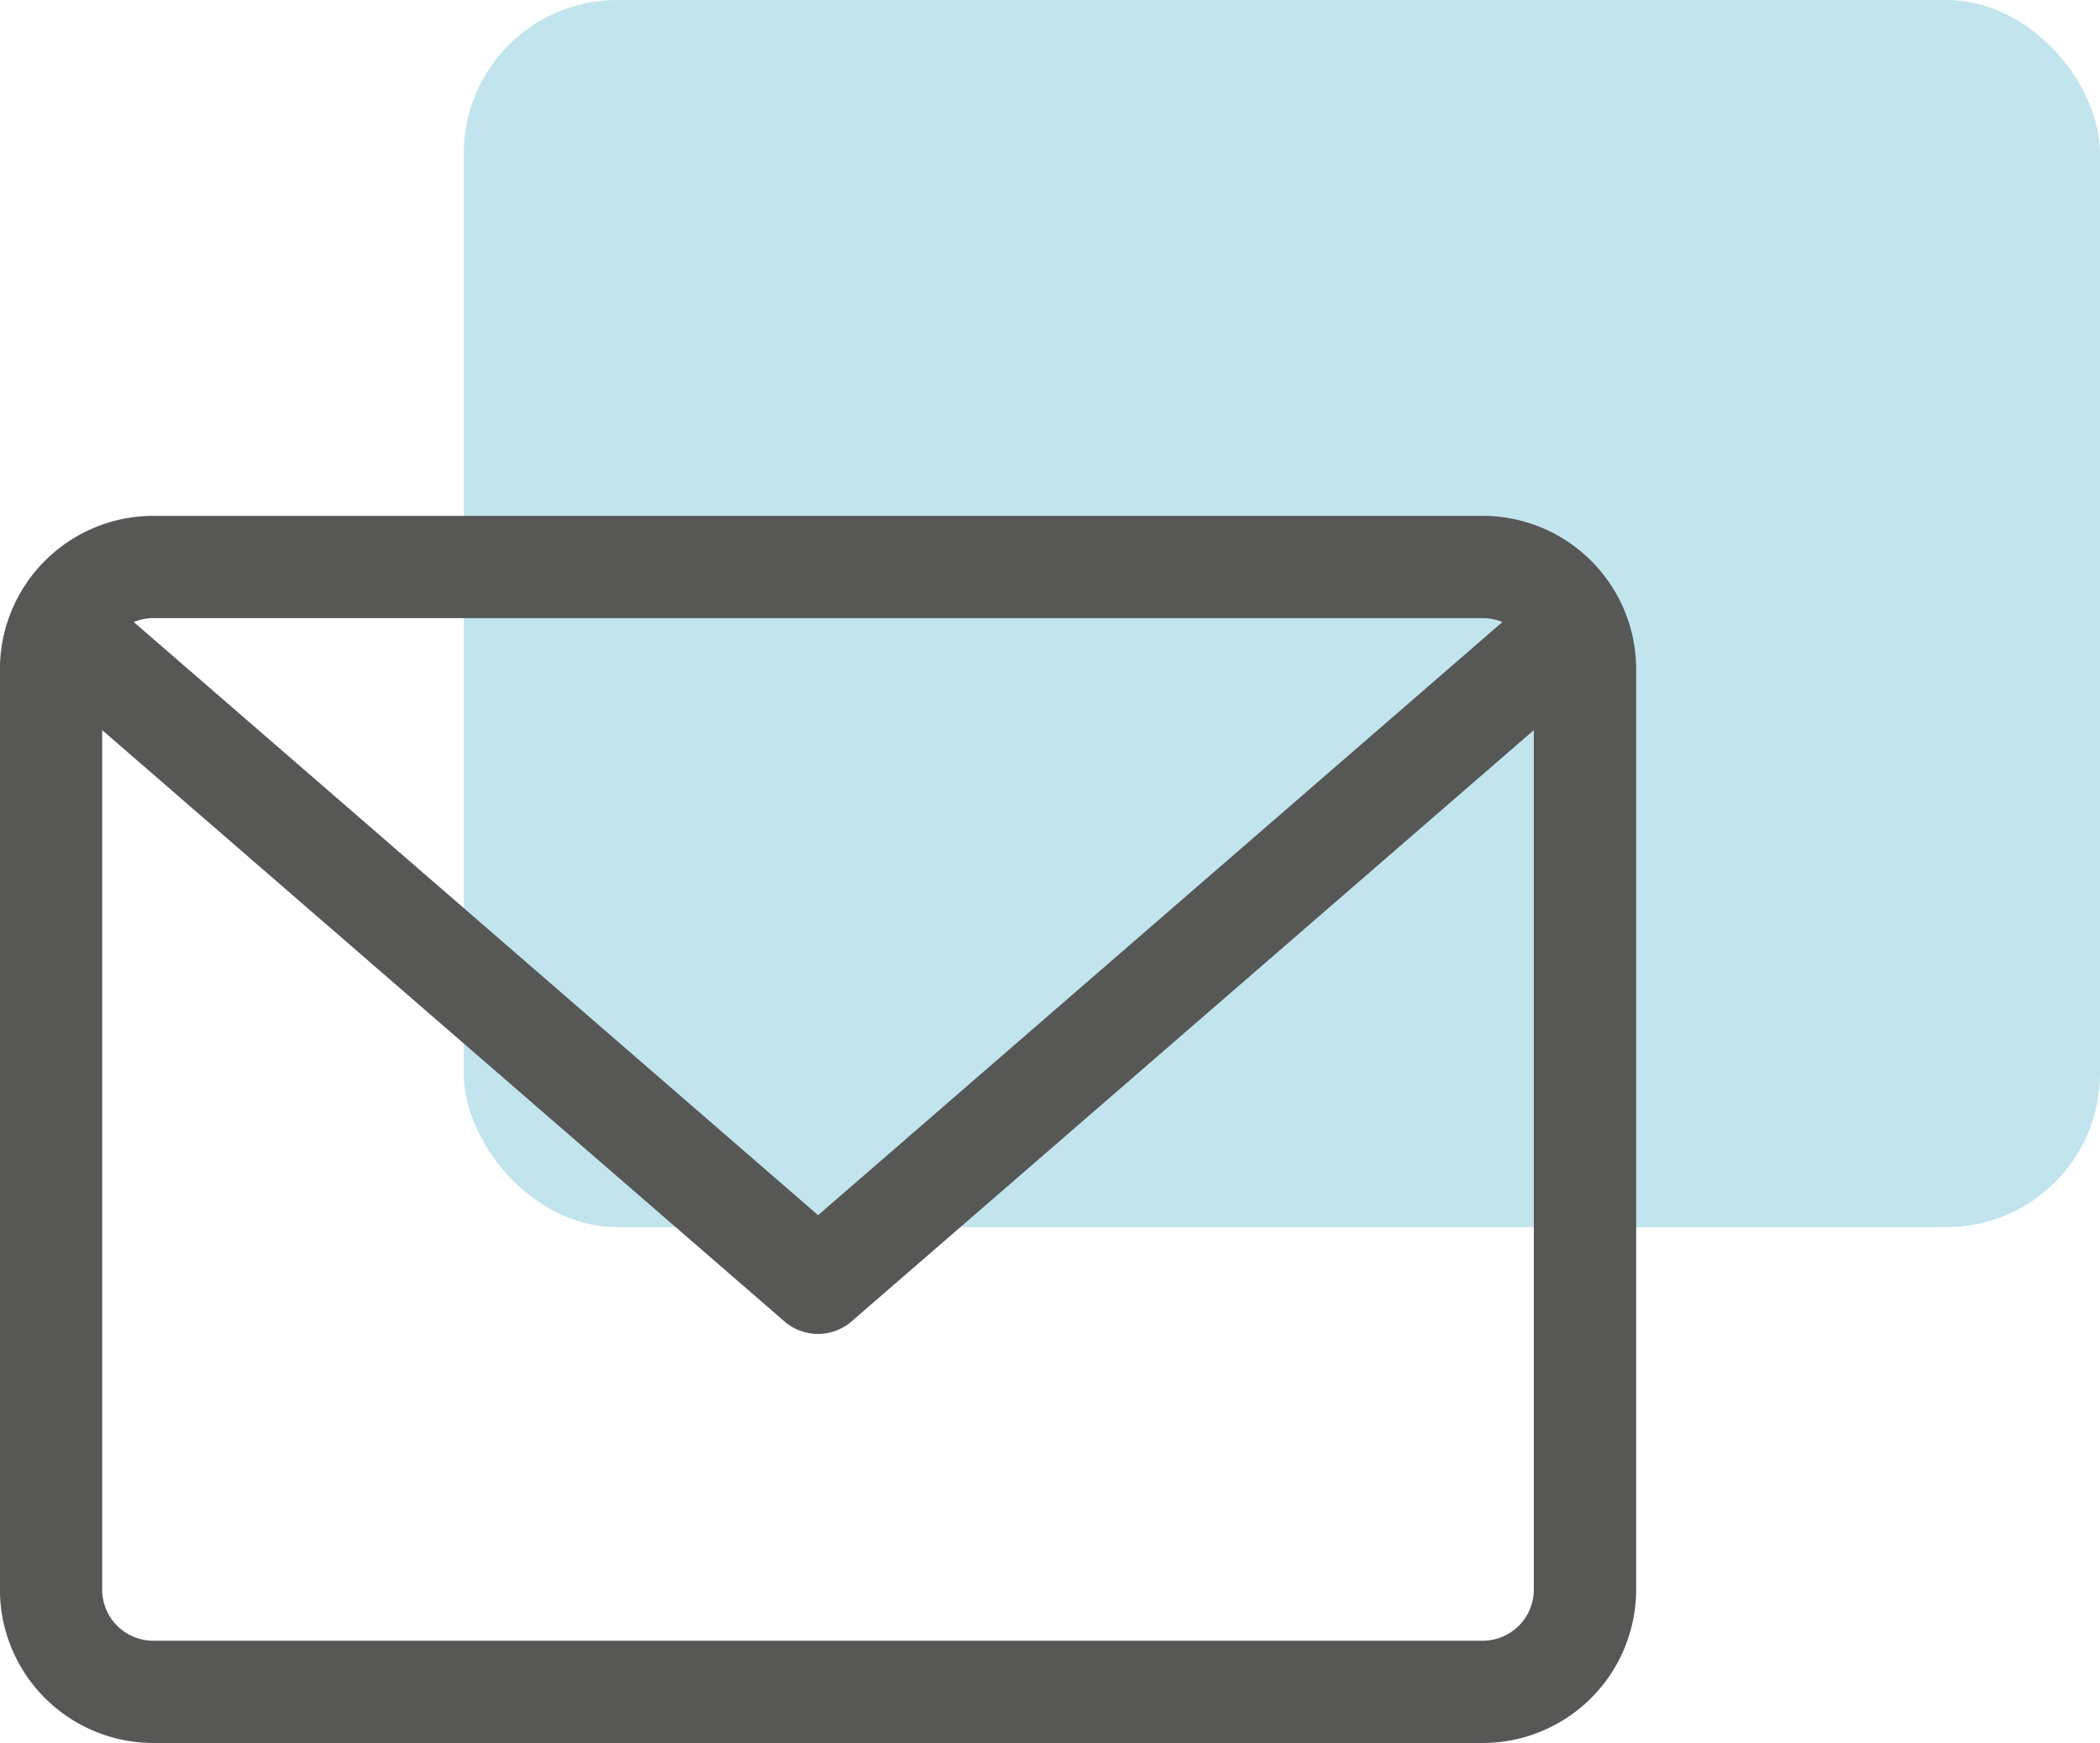
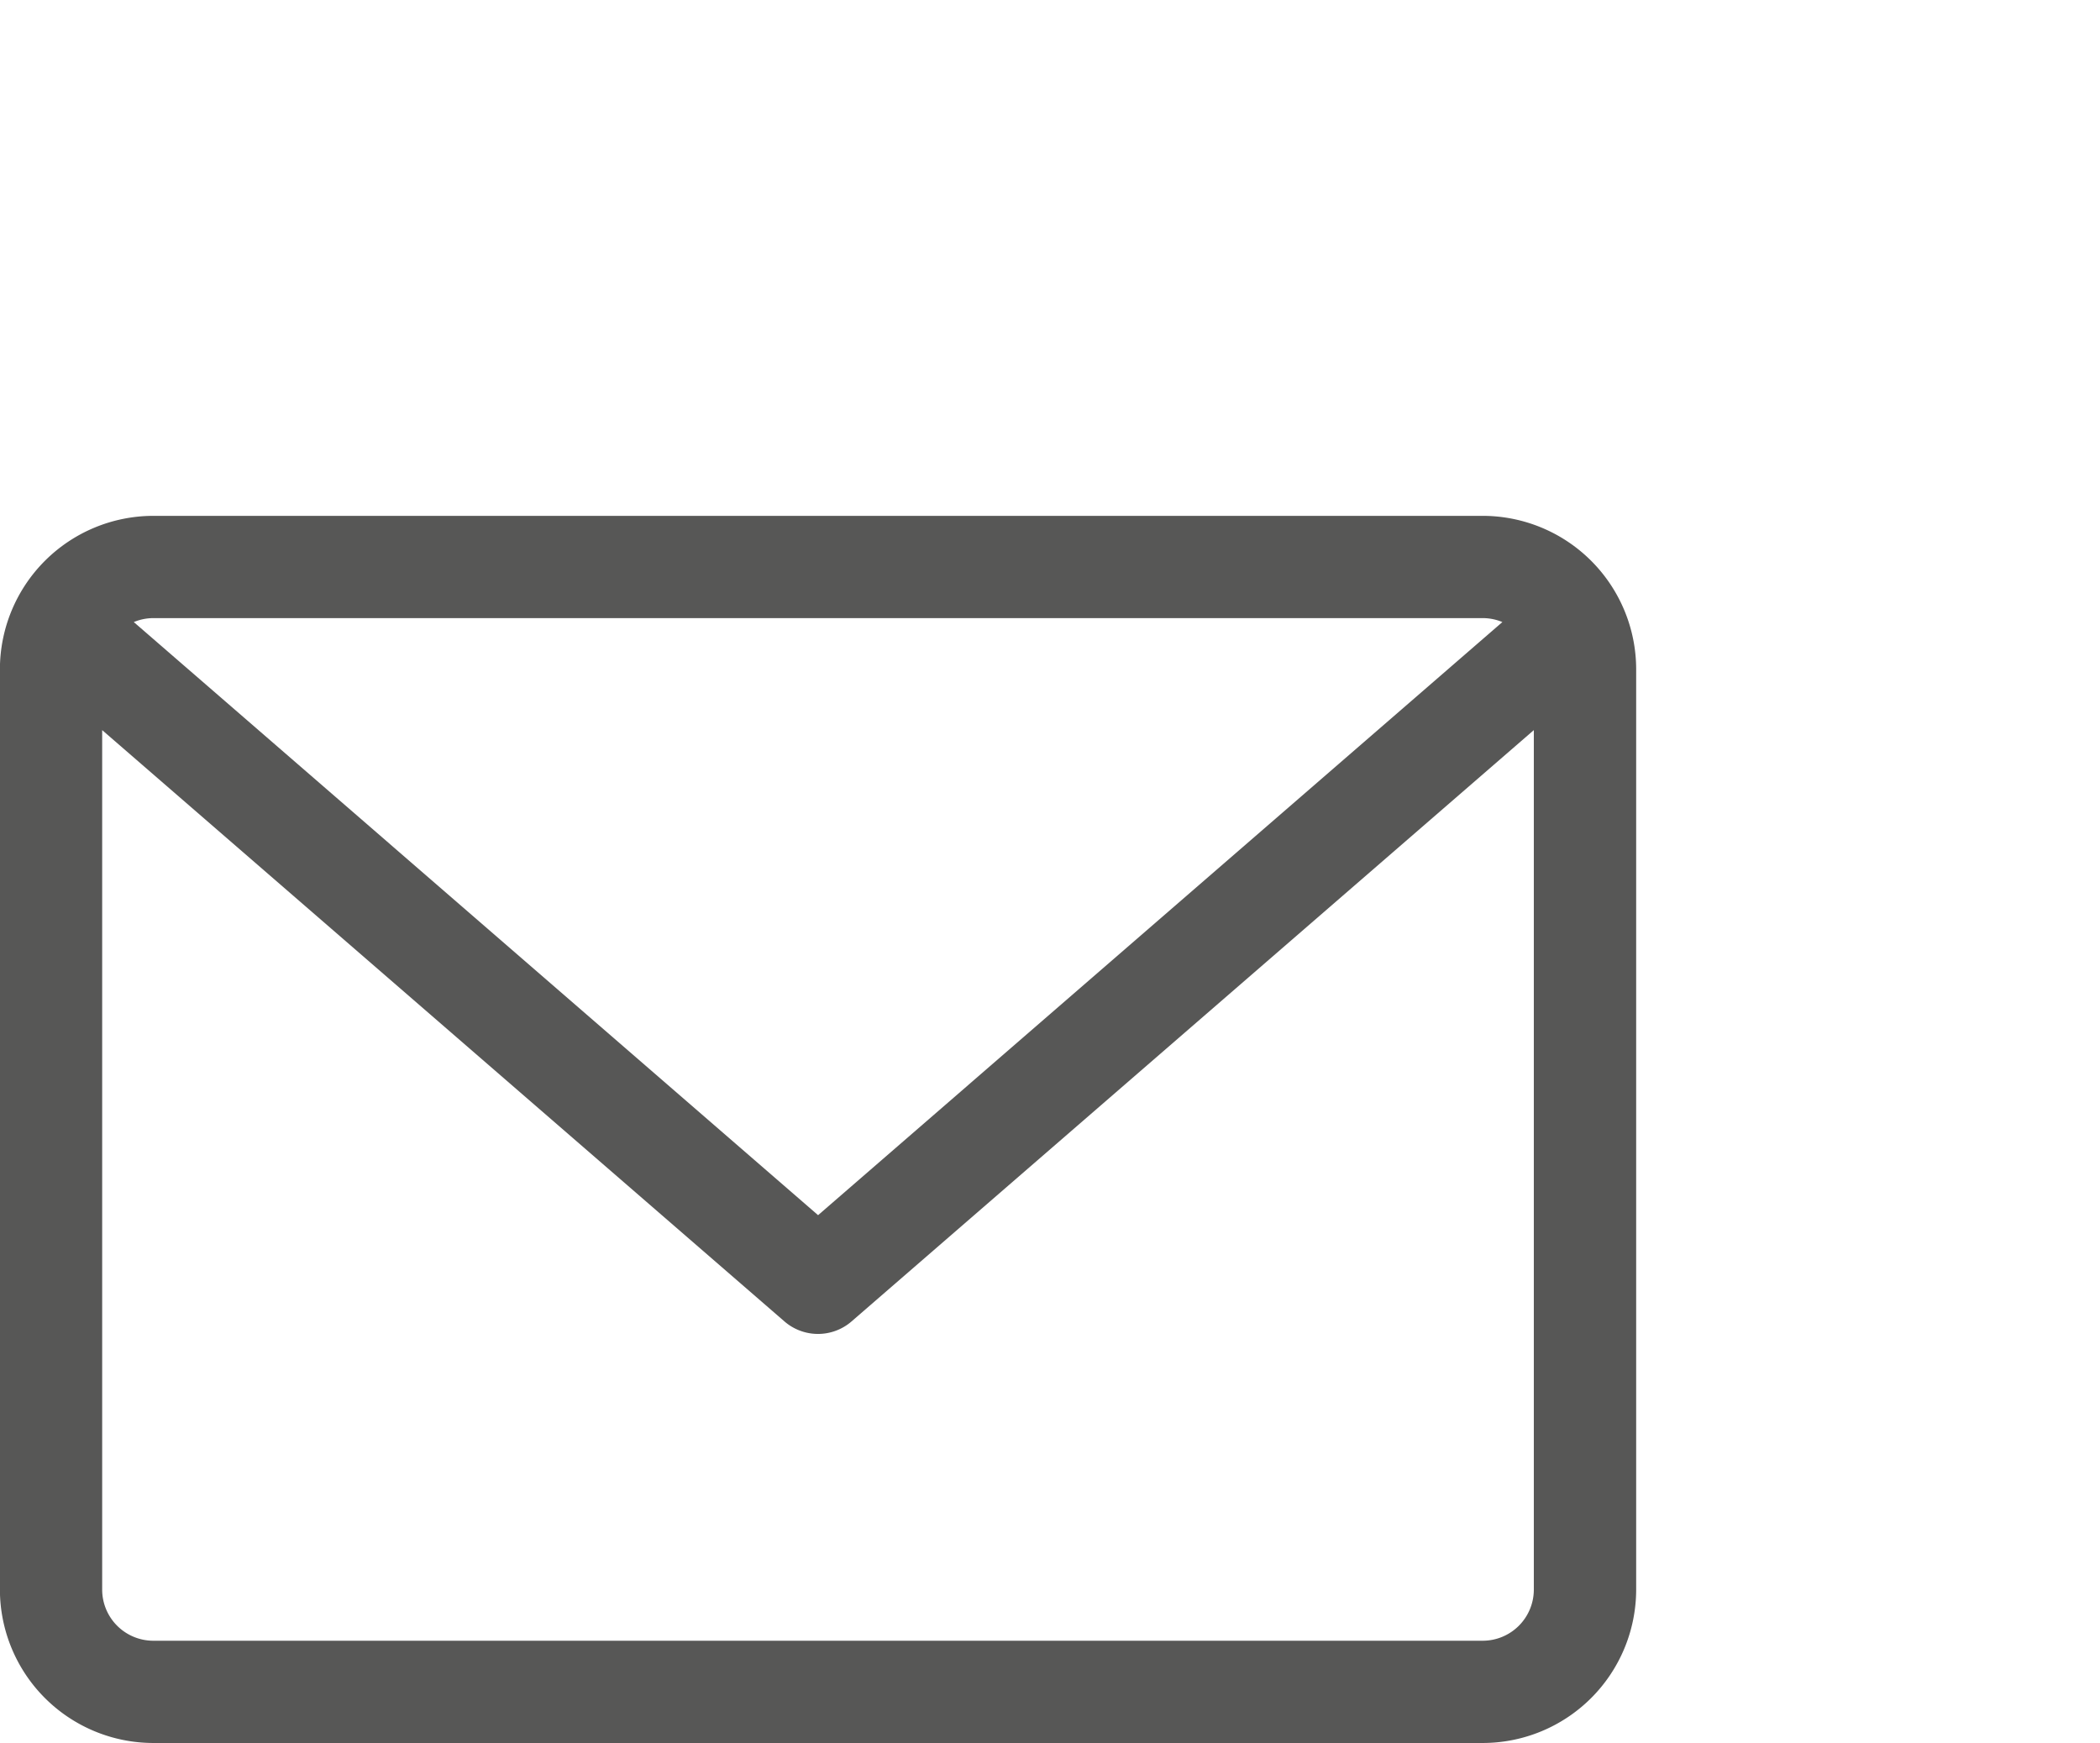
<svg xmlns="http://www.w3.org/2000/svg" width="99.827" height="82.856" viewBox="0 0 99.827 82.856">
  <g id="Group_217" data-name="Group 217" transform="translate(-1382.444 -1648.18)">
-     <rect id="Rectangle_80" data-name="Rectangle 80" width="77.779" height="58.334" rx="7.292" transform="translate(1404.492 1648.18)" fill="#67BBD3" opacity="0.4" />
    <path id="Path_170" data-name="Path 170" d="M1463.459,1671.134h-63.2a7.3,7.3,0,0,0-7.291,7.292v43.75a7.3,7.3,0,0,0,7.291,7.292h63.2a7.3,7.3,0,0,0,7.291-7.292v-43.75A7.3,7.3,0,0,0,1463.459,1671.134Zm0,4.861a2.425,2.425,0,0,1,.931.188l-32.529,28.194-32.529-28.194a2.425,2.425,0,0,1,.931-.188Zm0,48.612h-63.2a2.432,2.432,0,0,1-2.43-2.431v-40.857l32.435,28.111a2.437,2.437,0,0,0,3.186,0l32.435-28.111v40.857A2.432,2.432,0,0,1,1463.459,1724.607Z" transform="translate(-10.528 1.568)" fill="#575756" />
  </g>
</svg>